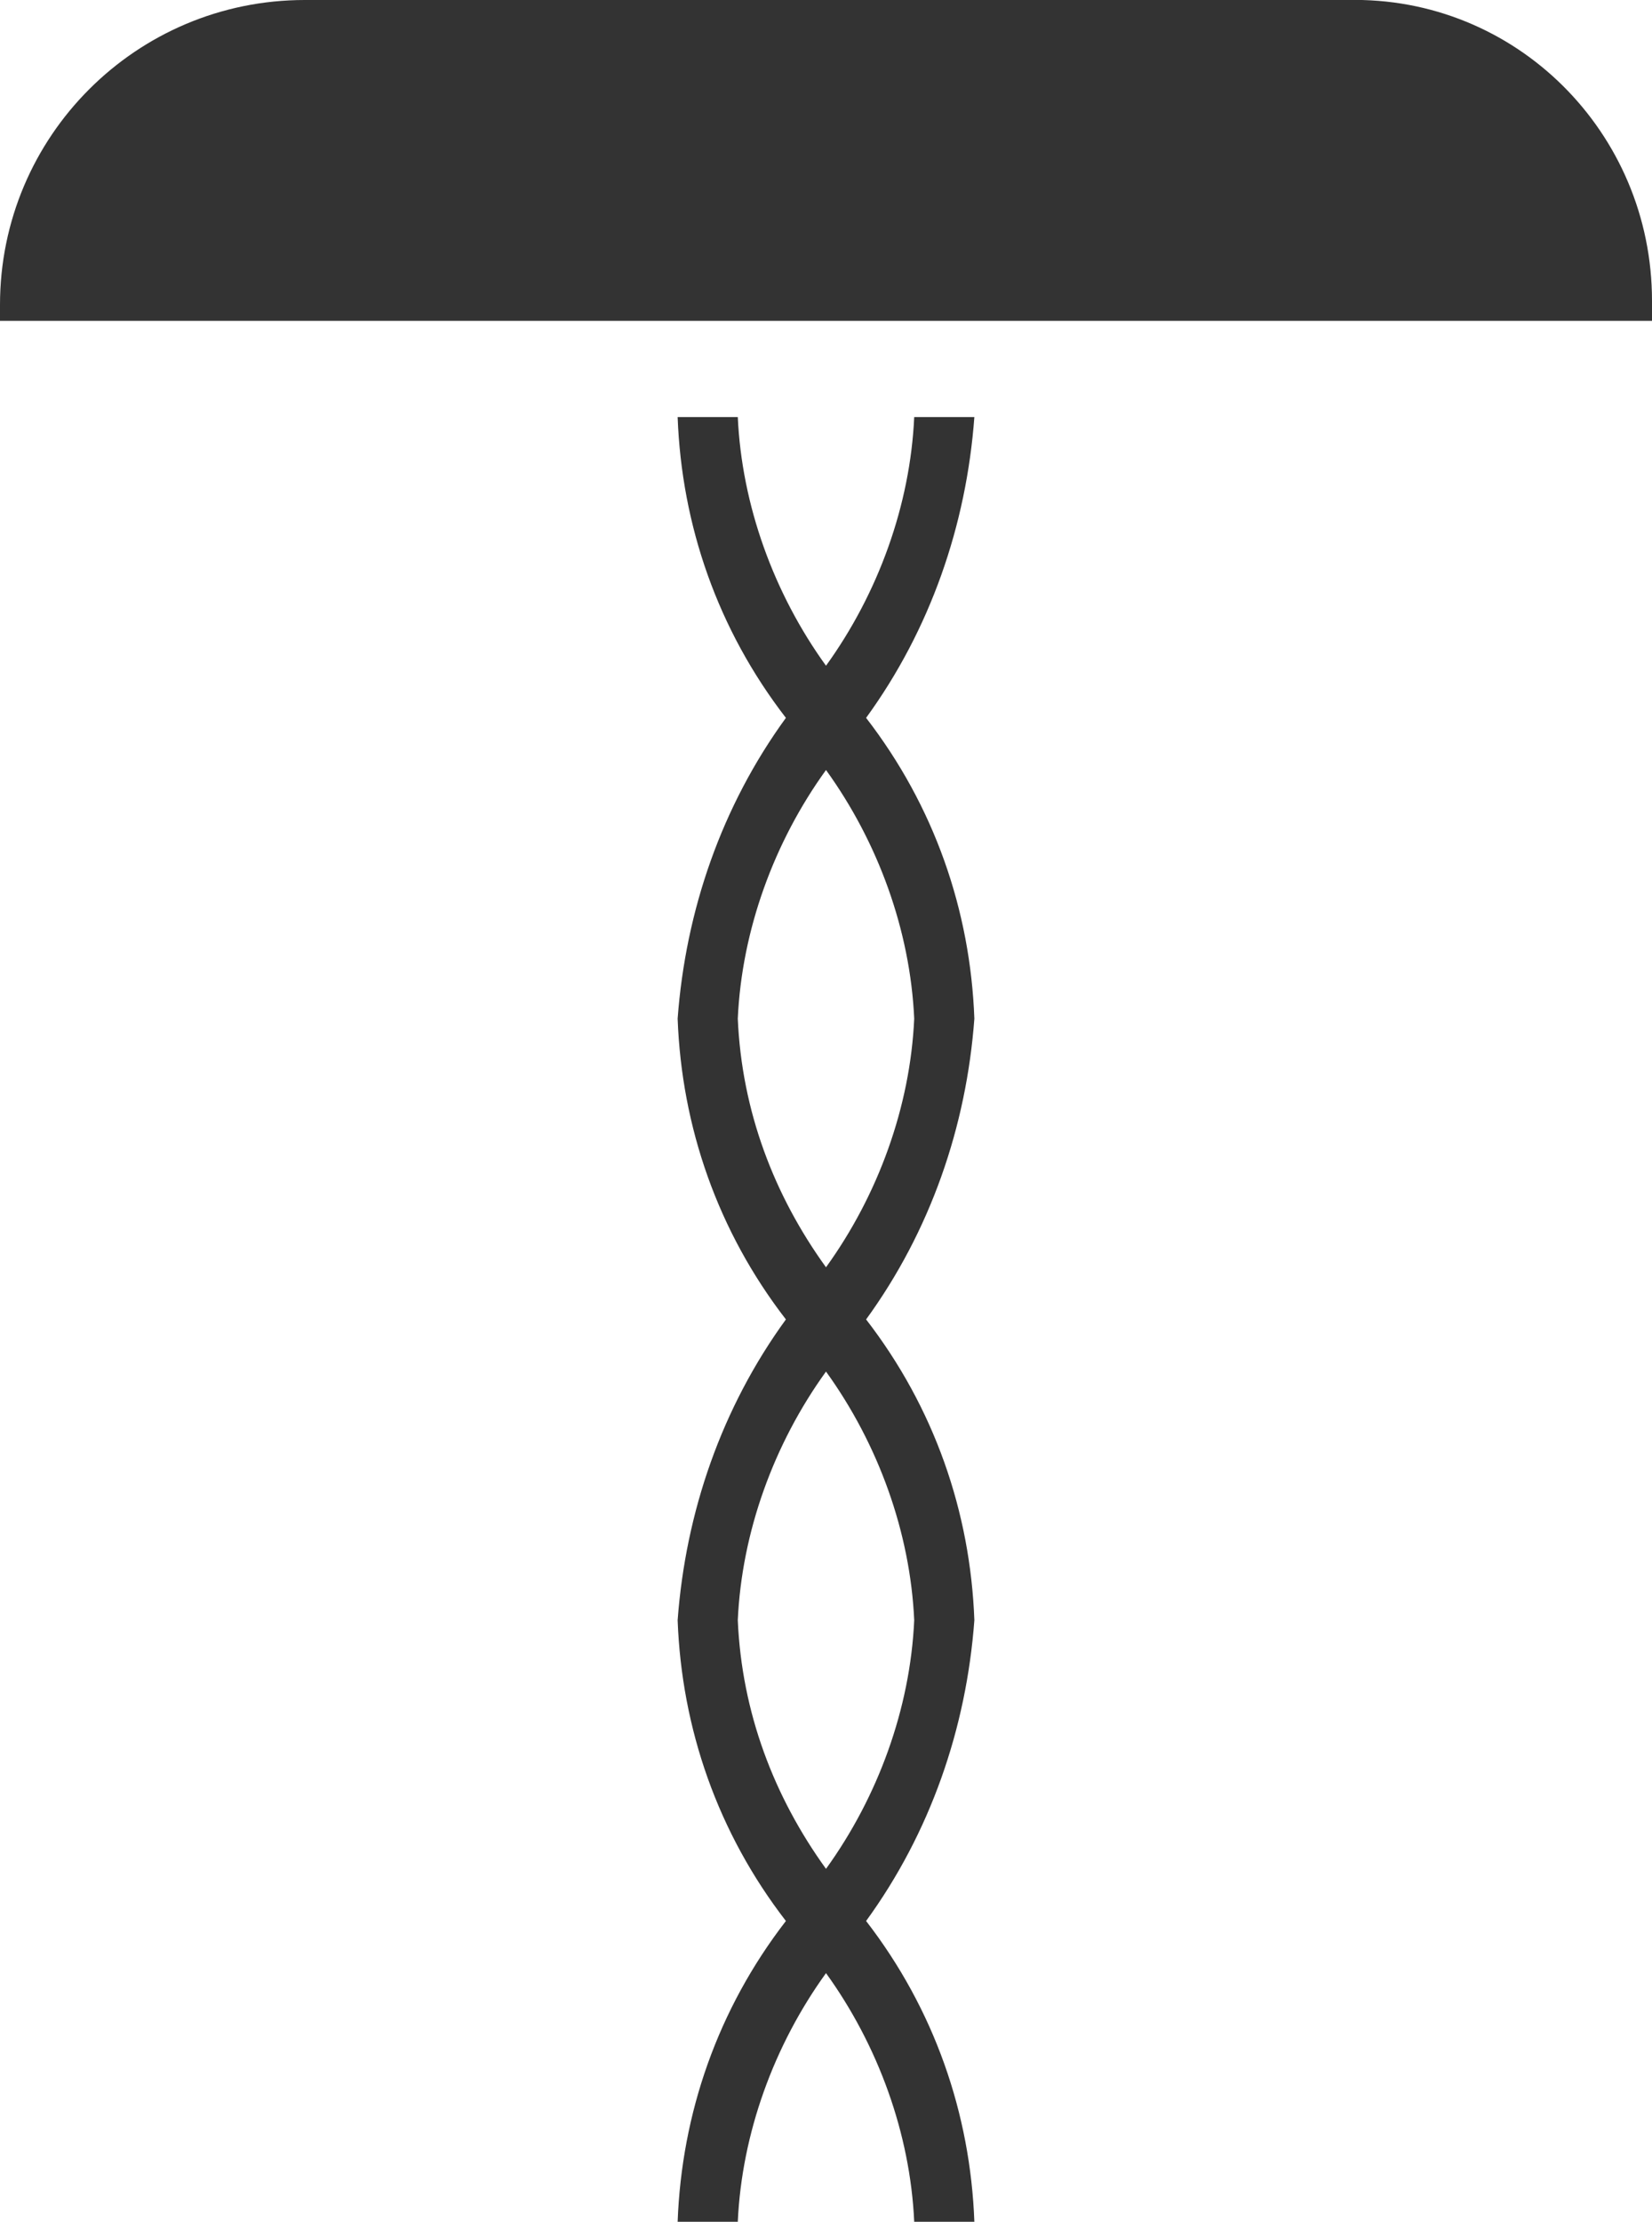
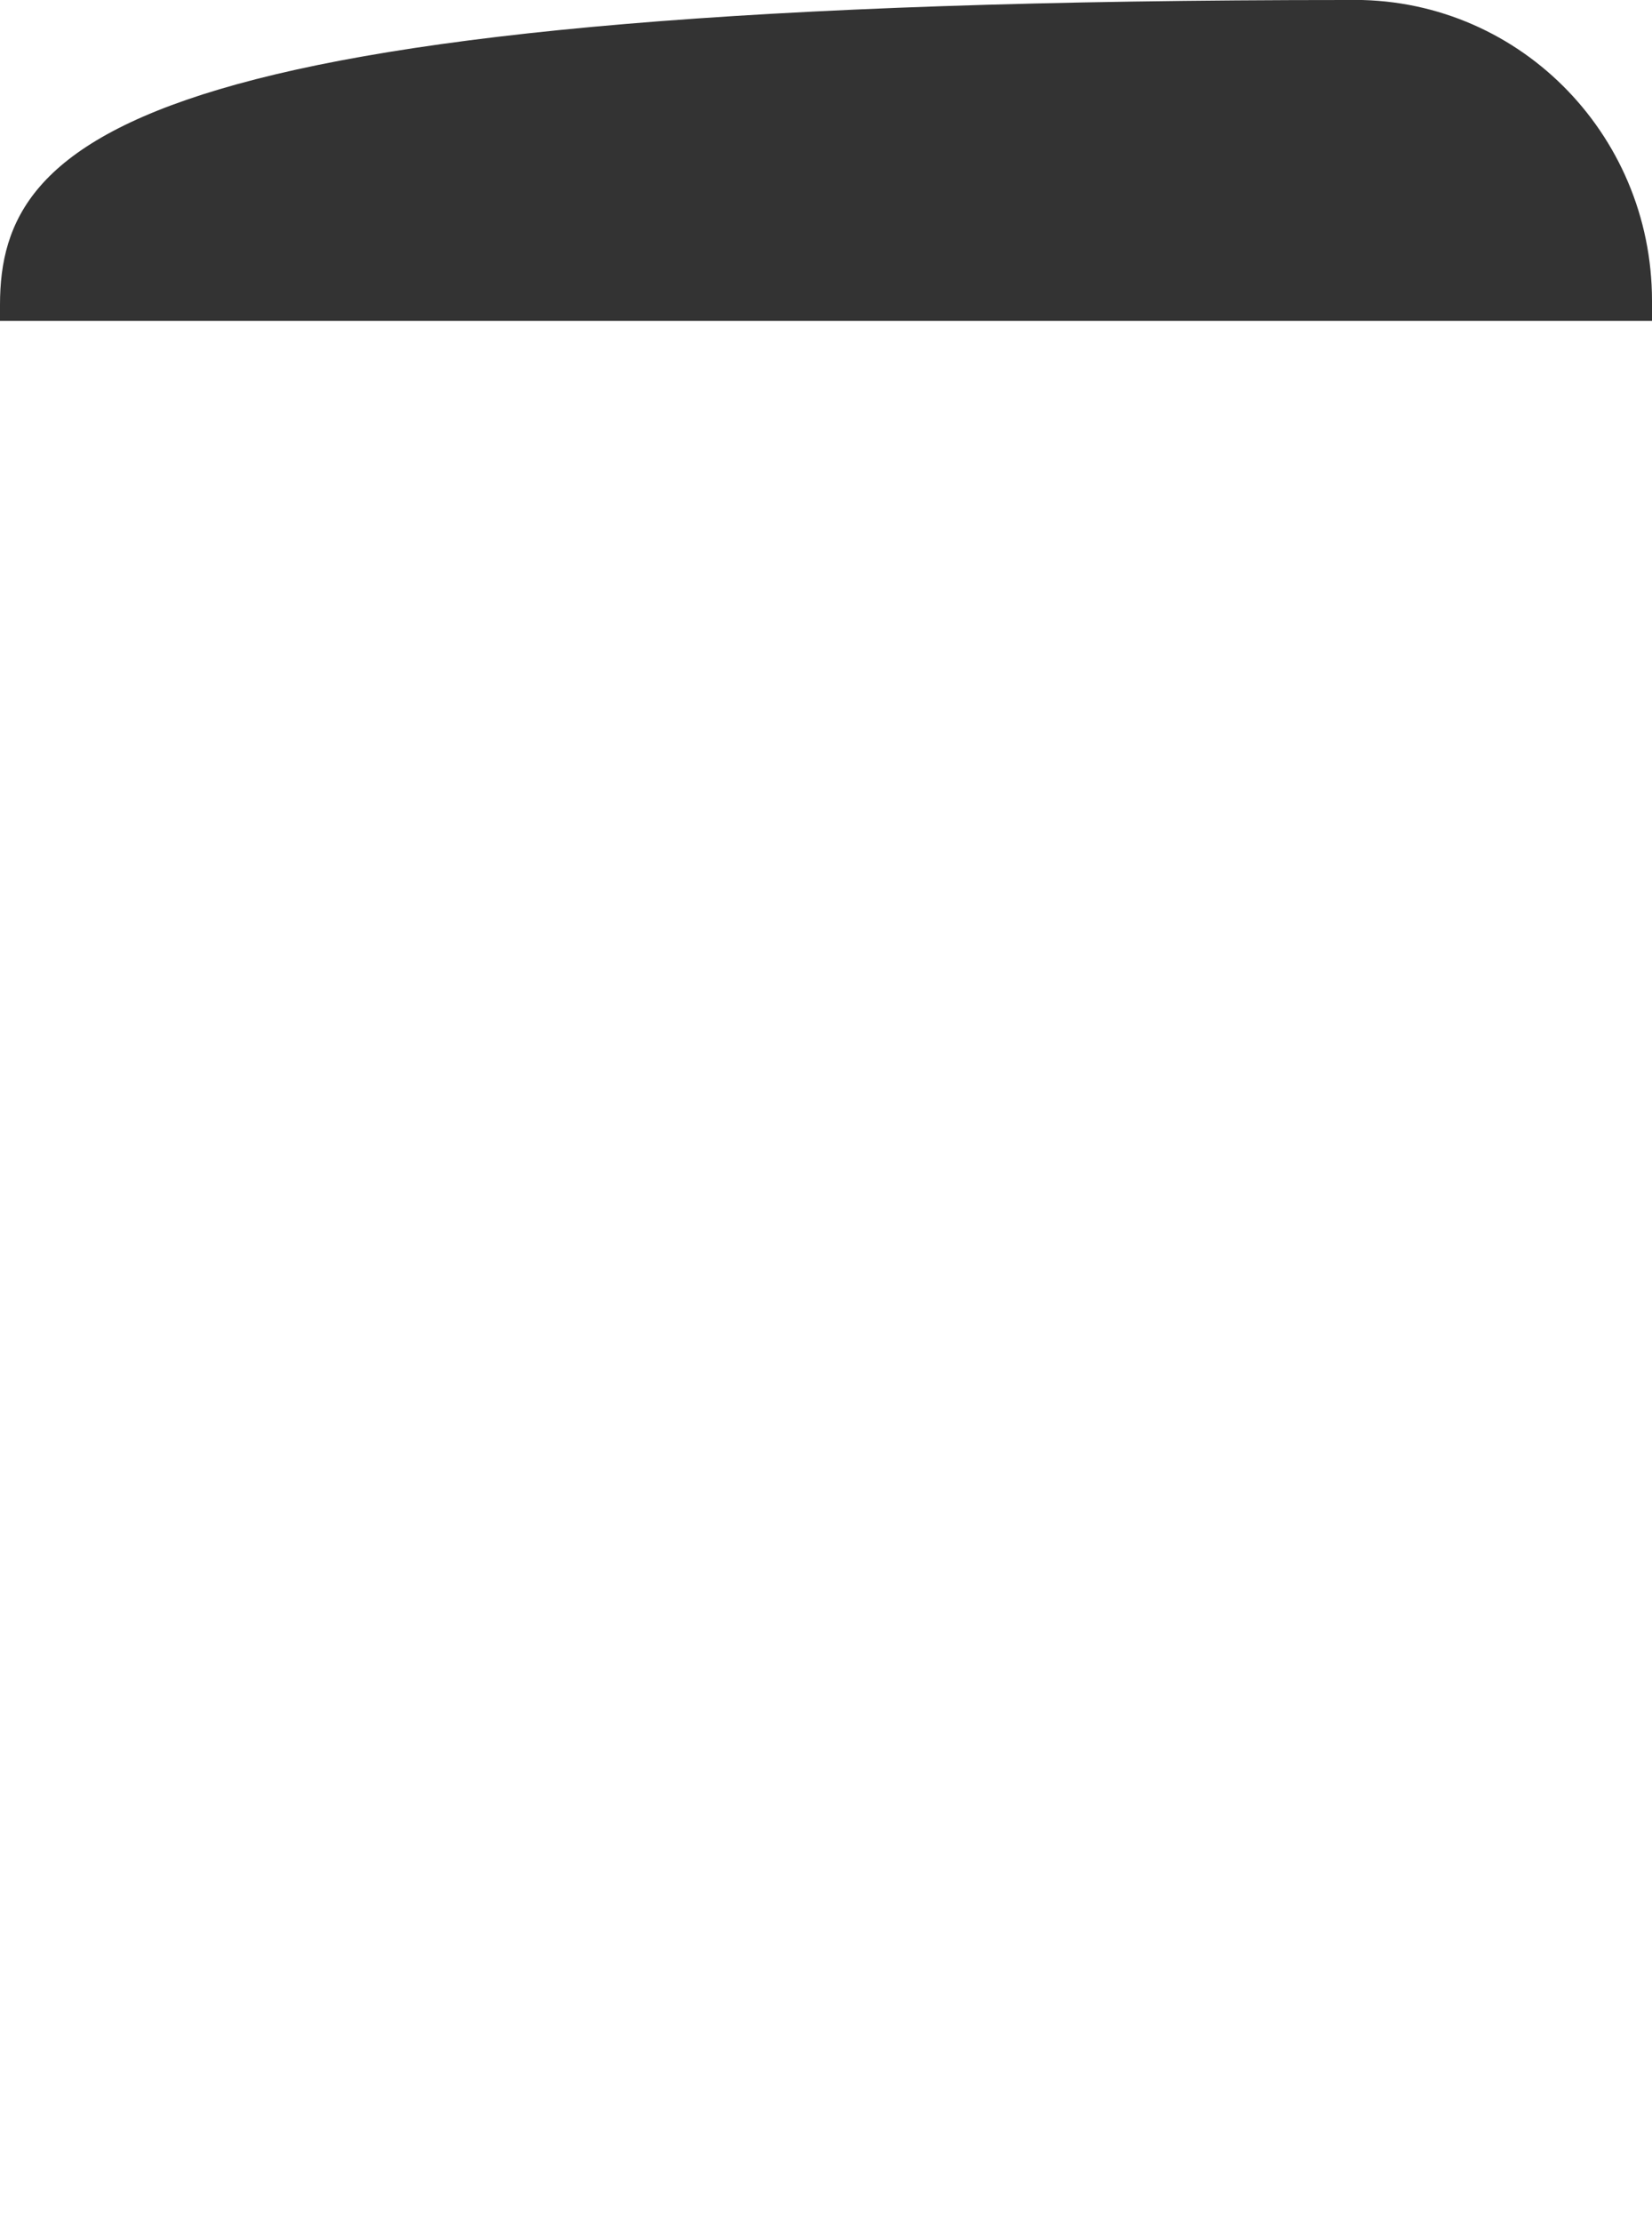
<svg xmlns="http://www.w3.org/2000/svg" version="1.1" id="Laag_1" x="0px" y="0px" viewBox="0 0 41.2 55.4" style="enable-background:new 0 0 41.2 55.4;" xml:space="preserve">
  <style type="text/css">
	.st0{fill:#333333;}
</style>
-   <path class="st0" d="M16.9,55.4h1.5l0,0c0.1-2.2,0.9-4.4,2.2-6.2l0,0l0,0c1.3,1.8,2.1,4,2.2,6.2l0,0h1.5l0,0c-0.1-2.7-1-5.3-2.7-7.5  c1.6-2.2,2.5-4.8,2.7-7.5c-0.1-2.7-1-5.3-2.7-7.5c1.6-2.2,2.5-4.8,2.7-7.5c-0.1-2.7-1-5.3-2.7-7.5c1.6-2.2,2.5-4.8,2.7-7.5h-1.5  c-0.1,2.2-0.9,4.4-2.2,6.2l0,0l0,0c-1.3-1.8-2.1-4-2.2-6.2h-1.5c0.1,2.7,1,5.3,2.7,7.5c-1.6,2.2-2.5,4.8-2.7,7.5  c0.1,2.7,1,5.3,2.7,7.5c-1.6,2.2-2.5,4.8-2.7,7.5c0.1,2.7,1,5.3,2.7,7.5C17.9,50.1,17,52.7,16.9,55.4L16.9,55.4z M18.4,25.4  c0.1-2.2,0.9-4.4,2.2-6.2l0,0l0,0c1.3,1.8,2.1,4,2.2,6.2c-0.1,2.2-0.9,4.4-2.2,6.2l0,0l0,0C19.3,29.8,18.5,27.7,18.4,25.4z   M18.4,40.4c0.1-2.2,0.9-4.4,2.2-6.2l0,0l0,0c1.3,1.8,2.1,4,2.2,6.2c-0.1,2.2-0.9,4.4-2.2,6.2l0,0l0,0  C19.3,44.8,18.5,42.7,18.4,40.4z" />
-   <path class="st0" d="M41.2,7.5c0-4.2-3.4-7.6-7.6-7.5h-26C3.4,0,0,3.4,0,7.6V8h41.2V7.5z" />
+   <path class="st0" d="M41.2,7.5c0-4.2-3.4-7.6-7.6-7.5C3.4,0,0,3.4,0,7.6V8h41.2V7.5z" />
</svg>